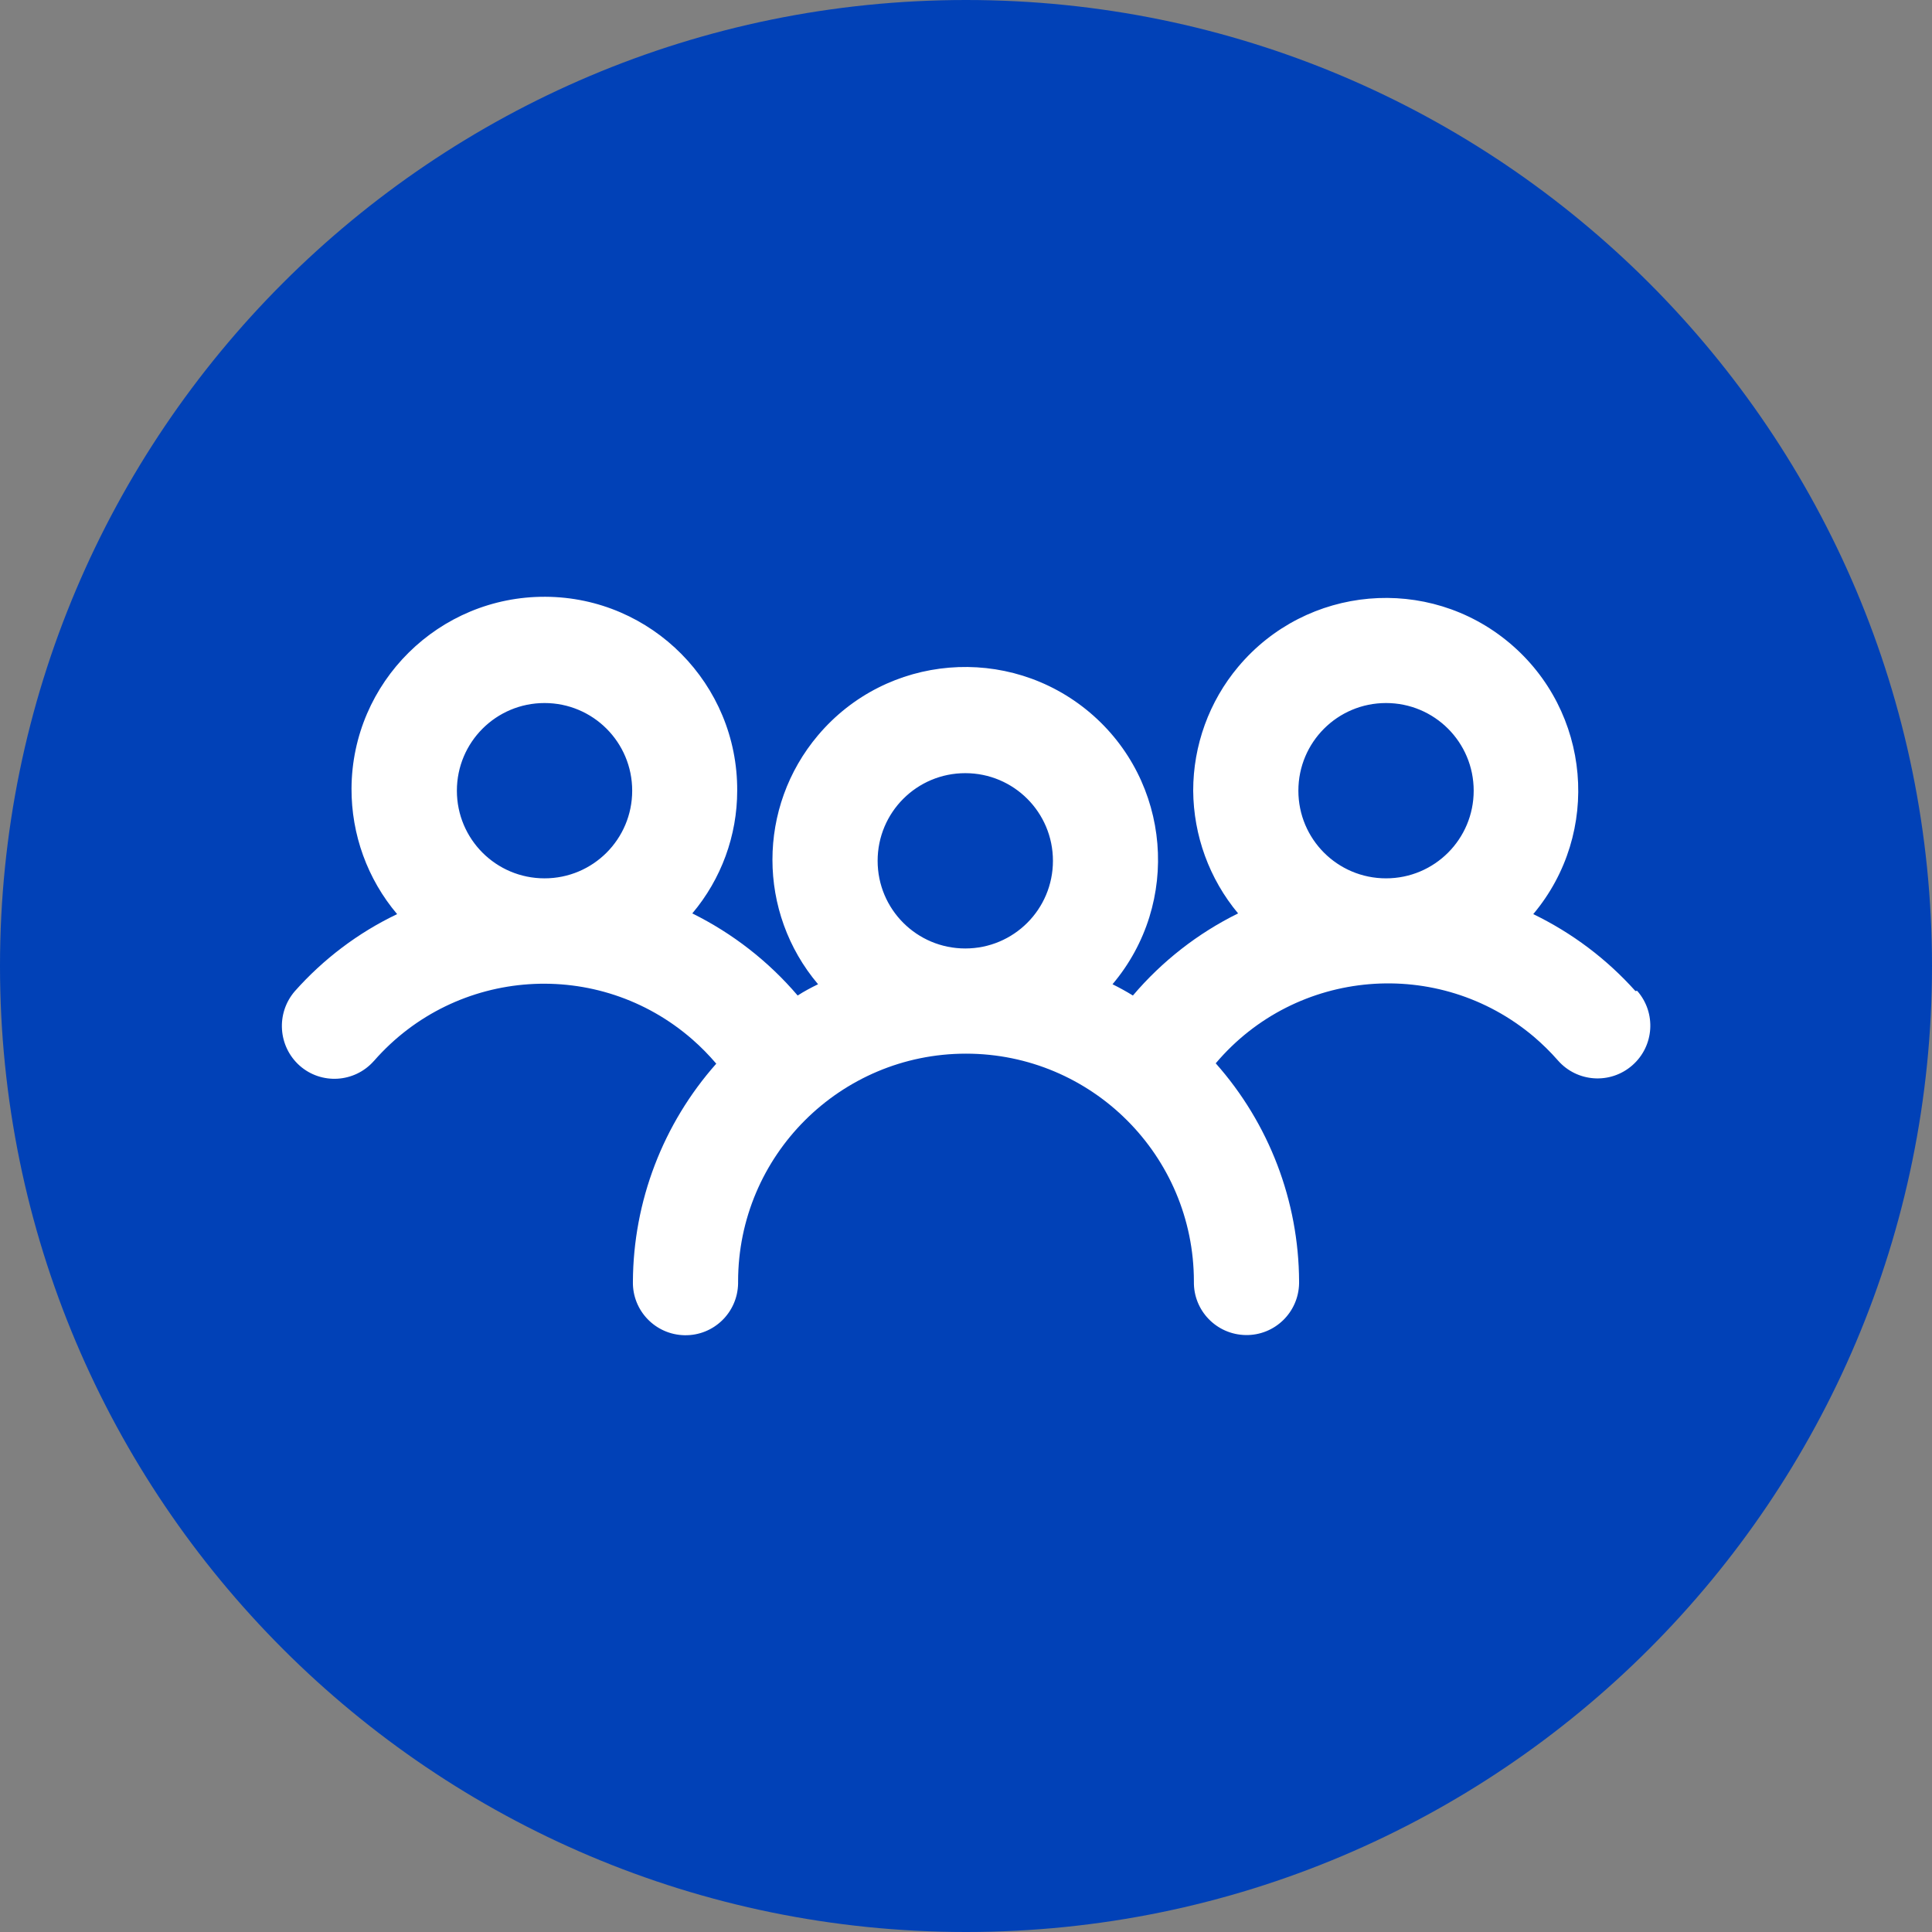
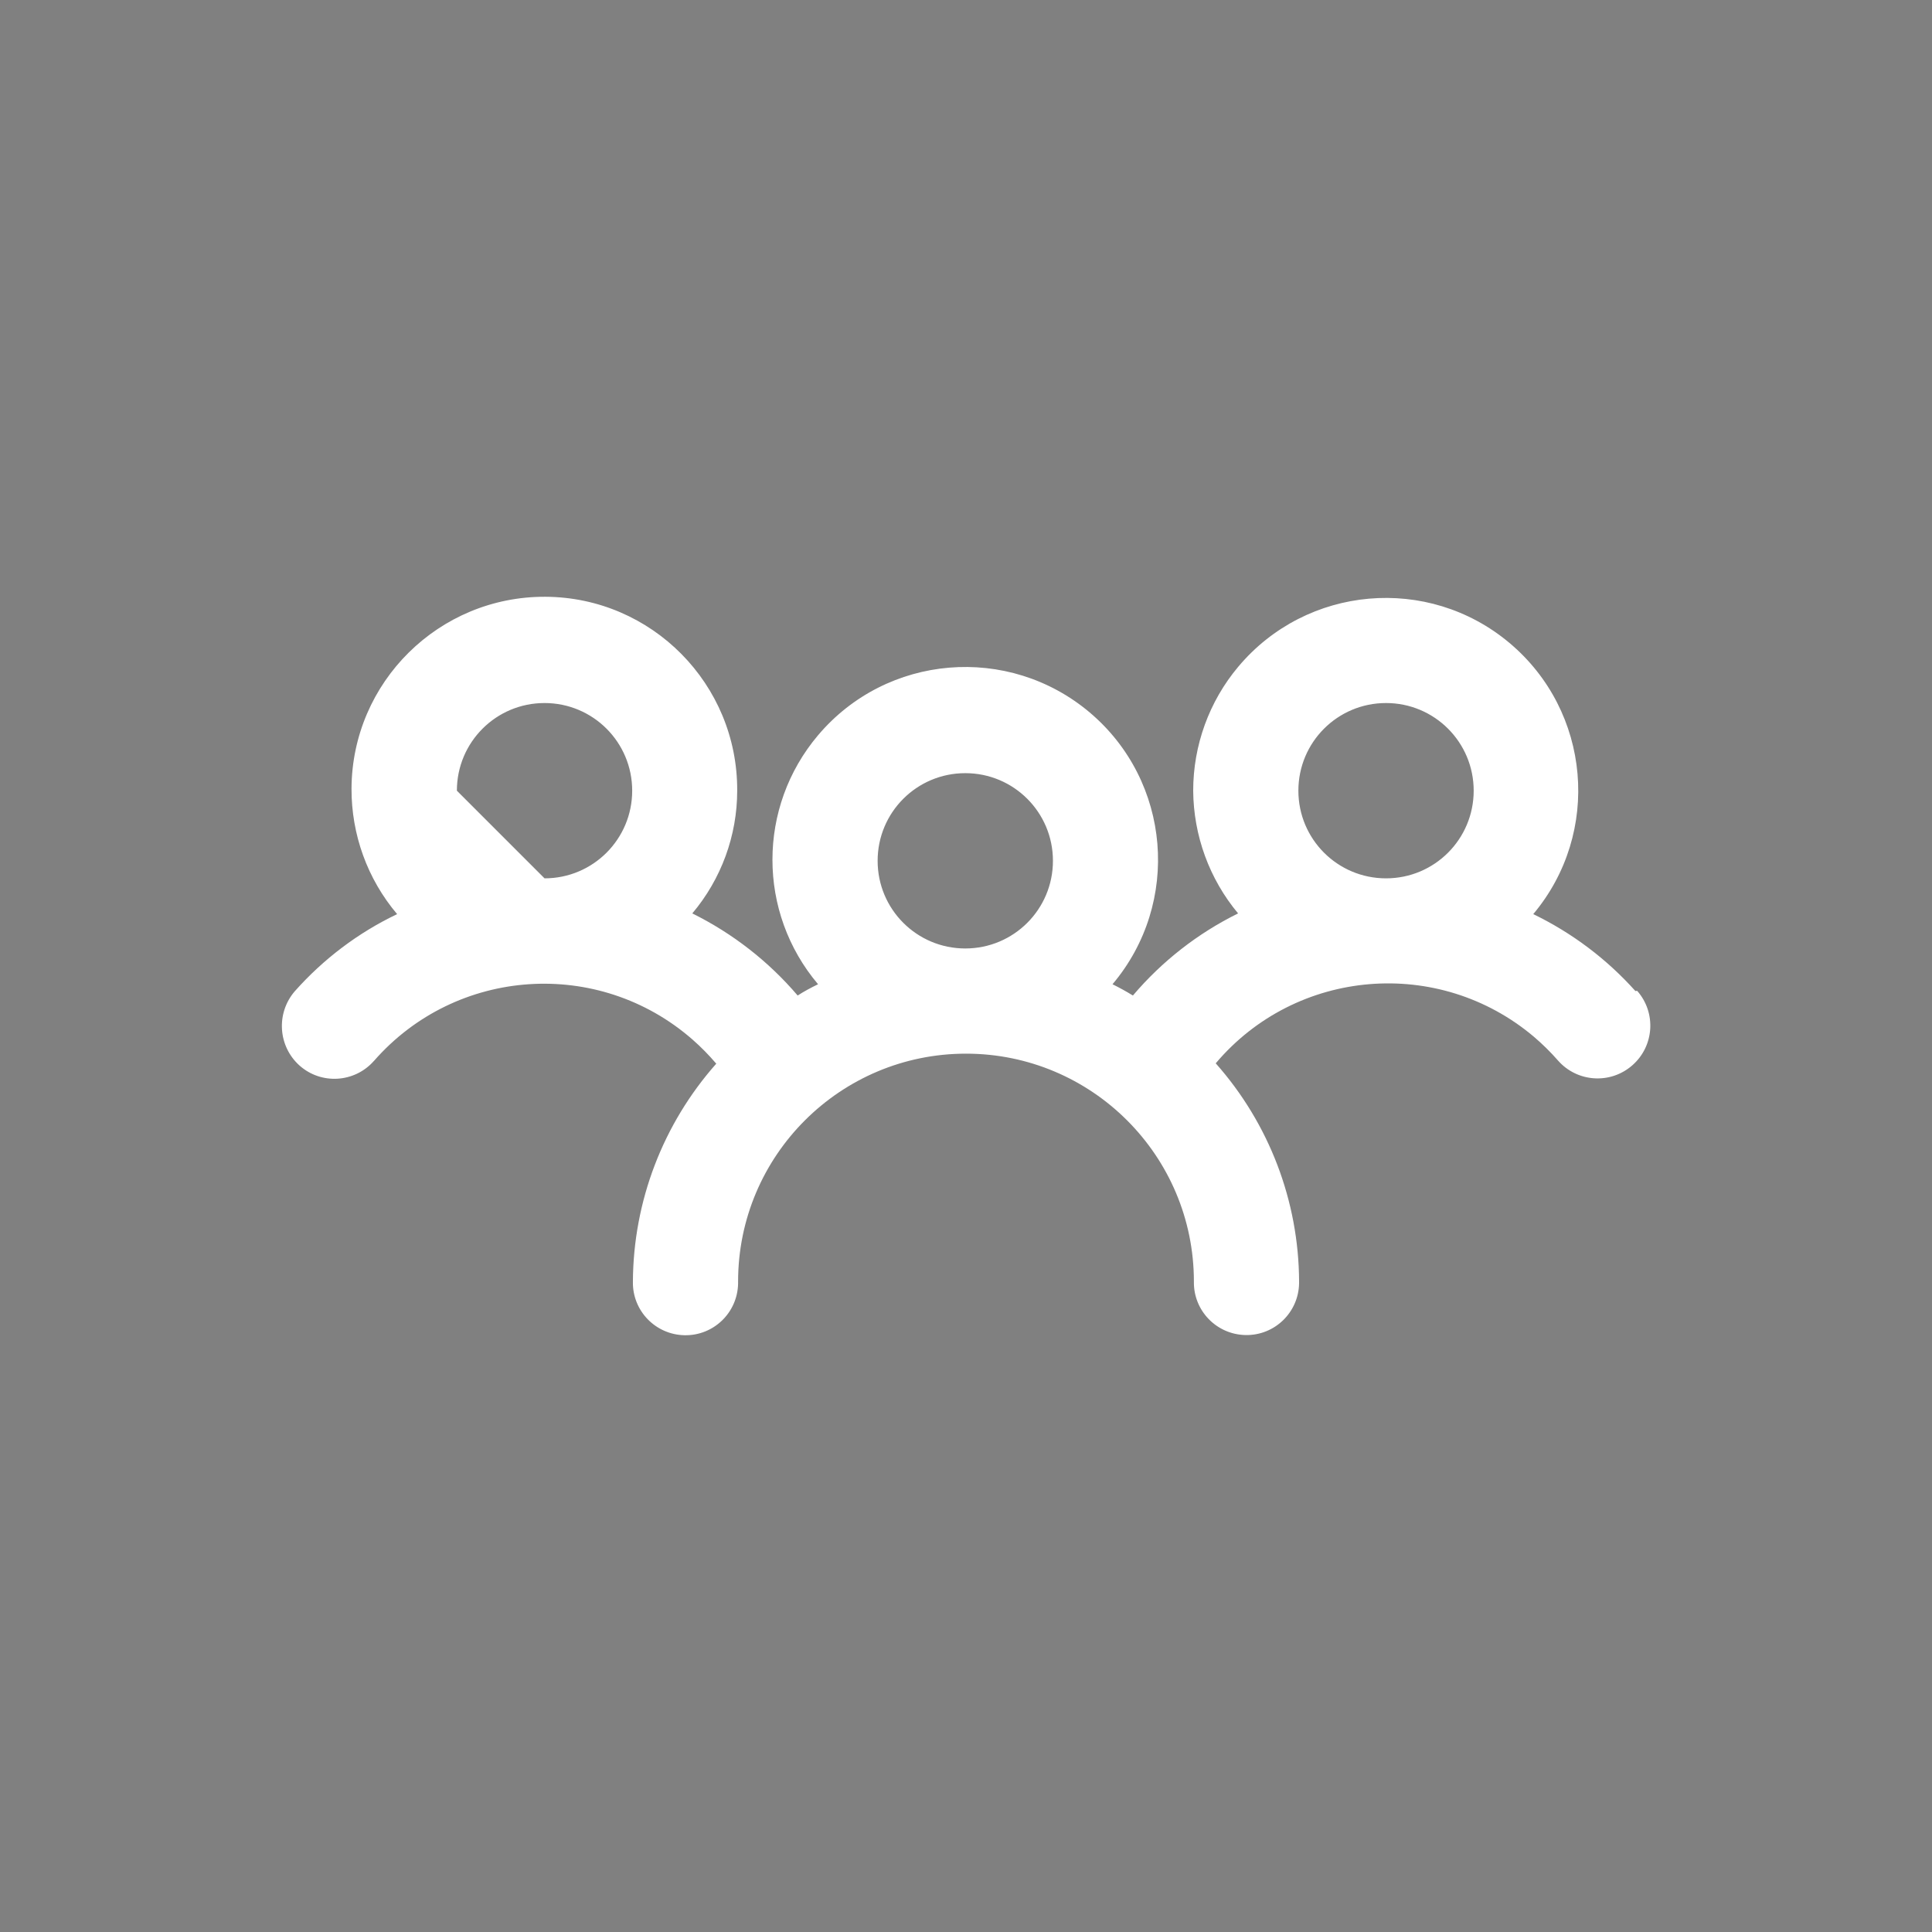
<svg xmlns="http://www.w3.org/2000/svg" id="Ebene_1" data-name="Ebene 1" viewBox="0 0 108 108">
  <rect x="0" y="0" width="108" height="108" fill="#808080" stroke="none" />
  <defs>
    <style>      .cls-1 {        fill: #fff;      }      .cls-2 {        fill: #0141b7;      }    </style>
  </defs>
  <g id="Group_13" data-name="Group 13">
-     <path id="Rectangle_1" data-name="Rectangle 1" class="cls-2" d="M54,0h0c29.82,0,54,24.18,54,54h0c0,29.82-24.18,54-54,54h0C24.18,108,0,83.82,0,54h0C0,24.18,24.18,0,54,0Z" />
-   </g>
-   <path id="candidate" class="cls-1" d="M91.43,55.41c-1.61-1.8-3.55-3.26-5.72-4.31,3.82-4.55,3.22-11.34-1.33-15.16-4.55-3.82-11.34-3.22-15.16,1.33-1.63,1.94-2.52,4.4-2.52,6.93.02,2.51.9,4.93,2.51,6.86-2.25,1.11-4.25,2.67-5.88,4.59-.39-.24-.74-.43-1.14-.63,3.84-4.55,3.27-11.35-1.27-15.19-4.55-3.84-11.35-3.27-15.19,1.27-3.4,4.02-3.4,9.9,0,13.92-.39.19-.77.39-1.14.63-1.63-1.91-3.63-3.47-5.89-4.59,1.62-1.92,2.51-4.35,2.51-6.86.03-5.95-4.77-10.81-10.72-10.84-5.95-.03-10.81,4.77-10.84,10.72-.01,2.57.89,5.06,2.55,7.02-2.18,1.04-4.12,2.51-5.72,4.31-1.06,1.23-.94,3.08.27,4.16,1.21,1.07,3.06.96,4.14-.25,0,0,.01-.01.02-.02,4.59-5.24,12.55-5.78,17.8-1.19.48.42.92.87,1.33,1.35-2.98,3.36-4.64,7.7-4.66,12.19-.03,1.62,1.26,2.96,2.89,2.99,1.62.03,2.96-1.26,2.99-2.89,0-.04,0-.07,0-.11,0-7.04,5.71-12.74,12.74-12.74,7.03,0,12.74,5.7,12.74,12.74-.03,1.62,1.26,2.96,2.89,2.99,1.62.03,2.96-1.26,2.99-2.89,0-.04,0-.07,0-.11-.02-4.5-1.68-8.83-4.66-12.19,4.5-5.32,12.46-5.98,17.78-1.49.48.41.93.85,1.35,1.33,1.07,1.22,2.93,1.35,4.16.27,1.22-1.07,1.35-2.93.27-4.16h-.08ZM25.54,44.2c0-2.71,2.19-4.9,4.9-4.9s4.9,2.19,4.9,4.9-2.19,4.9-4.9,4.9h0c-2.71,0-4.9-2.19-4.9-4.9ZM49.06,48.12c0-2.71,2.19-4.9,4.9-4.9s4.9,2.19,4.9,4.9-2.19,4.9-4.9,4.9-4.9-2.19-4.9-4.9h0ZM72.58,44.2c0-2.71,2.19-4.9,4.9-4.9s4.9,2.19,4.9,4.9-2.19,4.9-4.9,4.9c-2.71,0-4.9-2.19-4.9-4.9h0s0,0,0,0Z" />
+     </g>
+   <path id="candidate" class="cls-1" d="M91.43,55.41c-1.61-1.8-3.55-3.26-5.72-4.31,3.82-4.55,3.22-11.34-1.33-15.16-4.55-3.82-11.34-3.22-15.16,1.33-1.63,1.94-2.52,4.4-2.52,6.93.02,2.51.9,4.93,2.51,6.86-2.25,1.11-4.25,2.67-5.88,4.59-.39-.24-.74-.43-1.14-.63,3.84-4.55,3.27-11.35-1.27-15.19-4.55-3.84-11.35-3.27-15.19,1.27-3.4,4.02-3.4,9.9,0,13.92-.39.19-.77.39-1.14.63-1.63-1.91-3.63-3.47-5.89-4.59,1.62-1.92,2.51-4.35,2.51-6.86.03-5.95-4.77-10.81-10.72-10.84-5.95-.03-10.81,4.77-10.84,10.72-.01,2.57.89,5.06,2.55,7.02-2.18,1.04-4.12,2.51-5.72,4.31-1.06,1.23-.94,3.08.27,4.16,1.21,1.07,3.06.96,4.14-.25,0,0,.01-.01.02-.02,4.59-5.24,12.55-5.78,17.8-1.19.48.42.92.87,1.33,1.35-2.98,3.36-4.64,7.7-4.66,12.19-.03,1.62,1.26,2.96,2.89,2.99,1.62.03,2.96-1.26,2.99-2.89,0-.04,0-.07,0-.11,0-7.04,5.71-12.74,12.74-12.74,7.03,0,12.74,5.7,12.74,12.74-.03,1.62,1.26,2.96,2.89,2.99,1.62.03,2.96-1.26,2.99-2.89,0-.04,0-.07,0-.11-.02-4.5-1.68-8.83-4.66-12.19,4.5-5.32,12.46-5.98,17.78-1.49.48.41.93.85,1.35,1.33,1.07,1.22,2.93,1.35,4.16.27,1.22-1.07,1.35-2.93.27-4.16h-.08ZM25.54,44.2c0-2.71,2.19-4.9,4.9-4.9s4.9,2.19,4.9,4.9-2.19,4.9-4.9,4.9h0ZM49.06,48.12c0-2.71,2.19-4.9,4.9-4.9s4.9,2.19,4.9,4.9-2.19,4.9-4.9,4.9-4.9-2.19-4.9-4.9h0ZM72.58,44.2c0-2.71,2.19-4.9,4.9-4.9s4.9,2.19,4.9,4.9-2.19,4.9-4.9,4.9c-2.71,0-4.9-2.19-4.9-4.9h0s0,0,0,0Z" />
</svg>